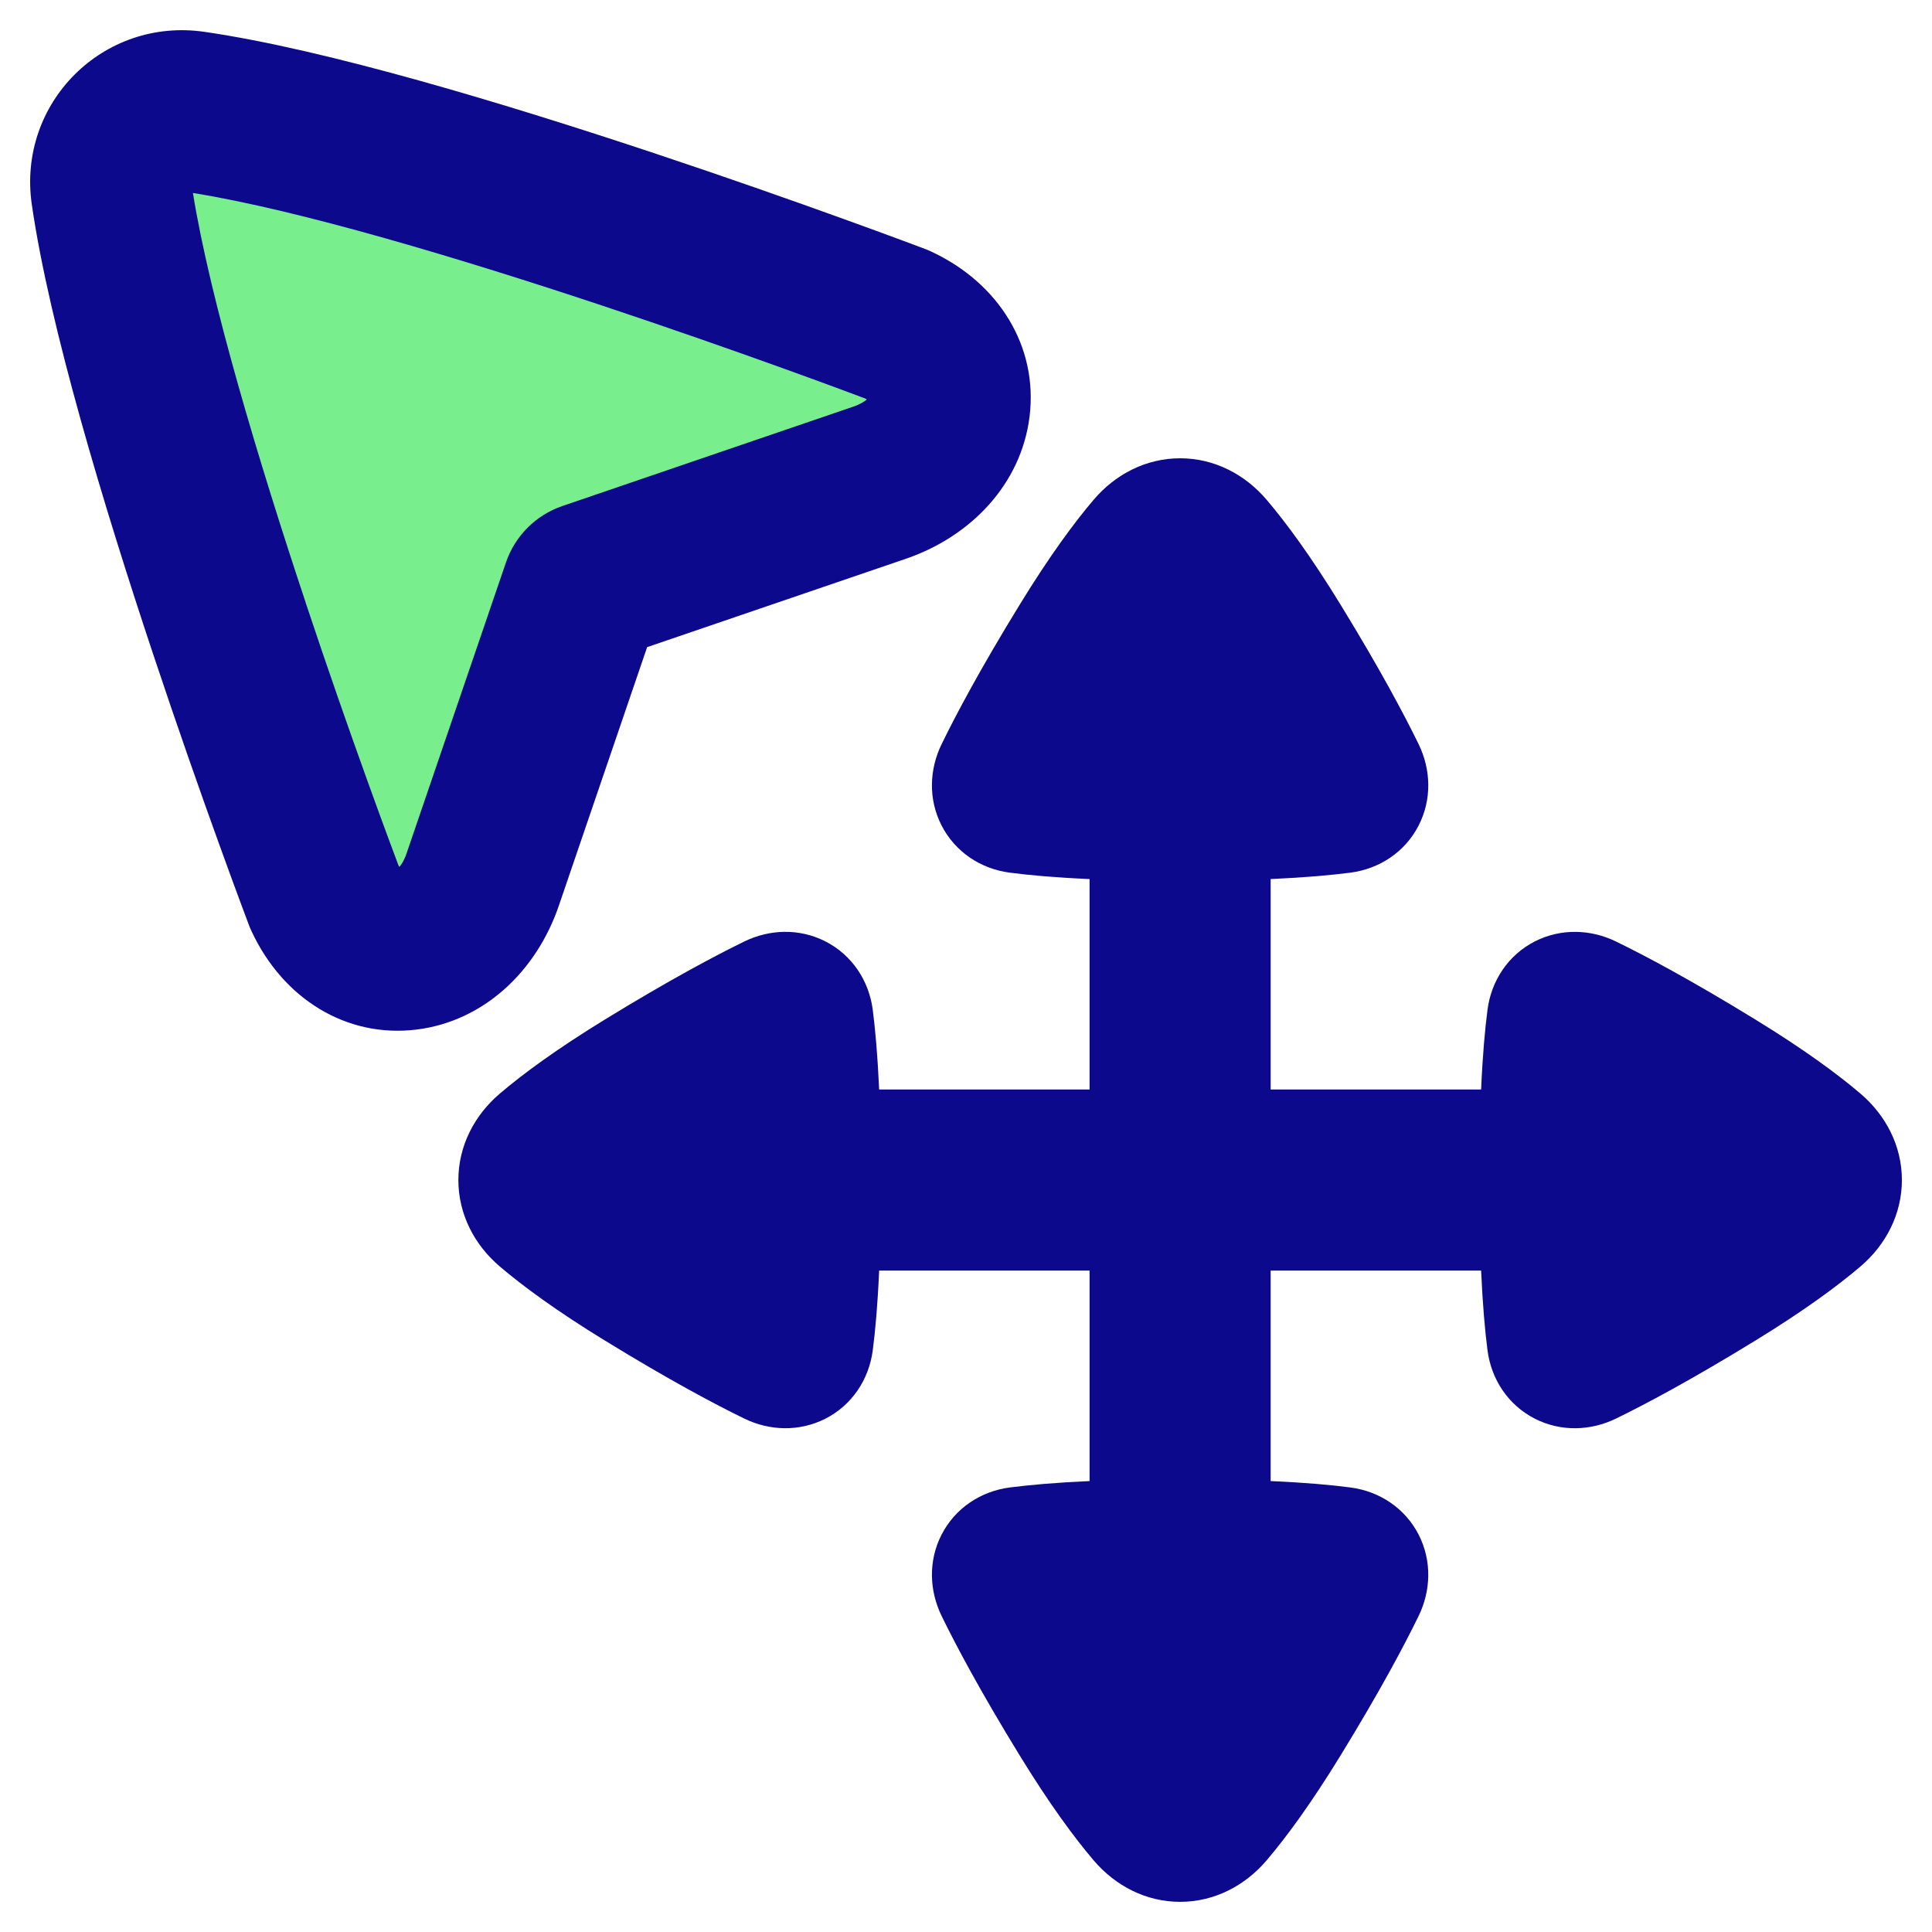
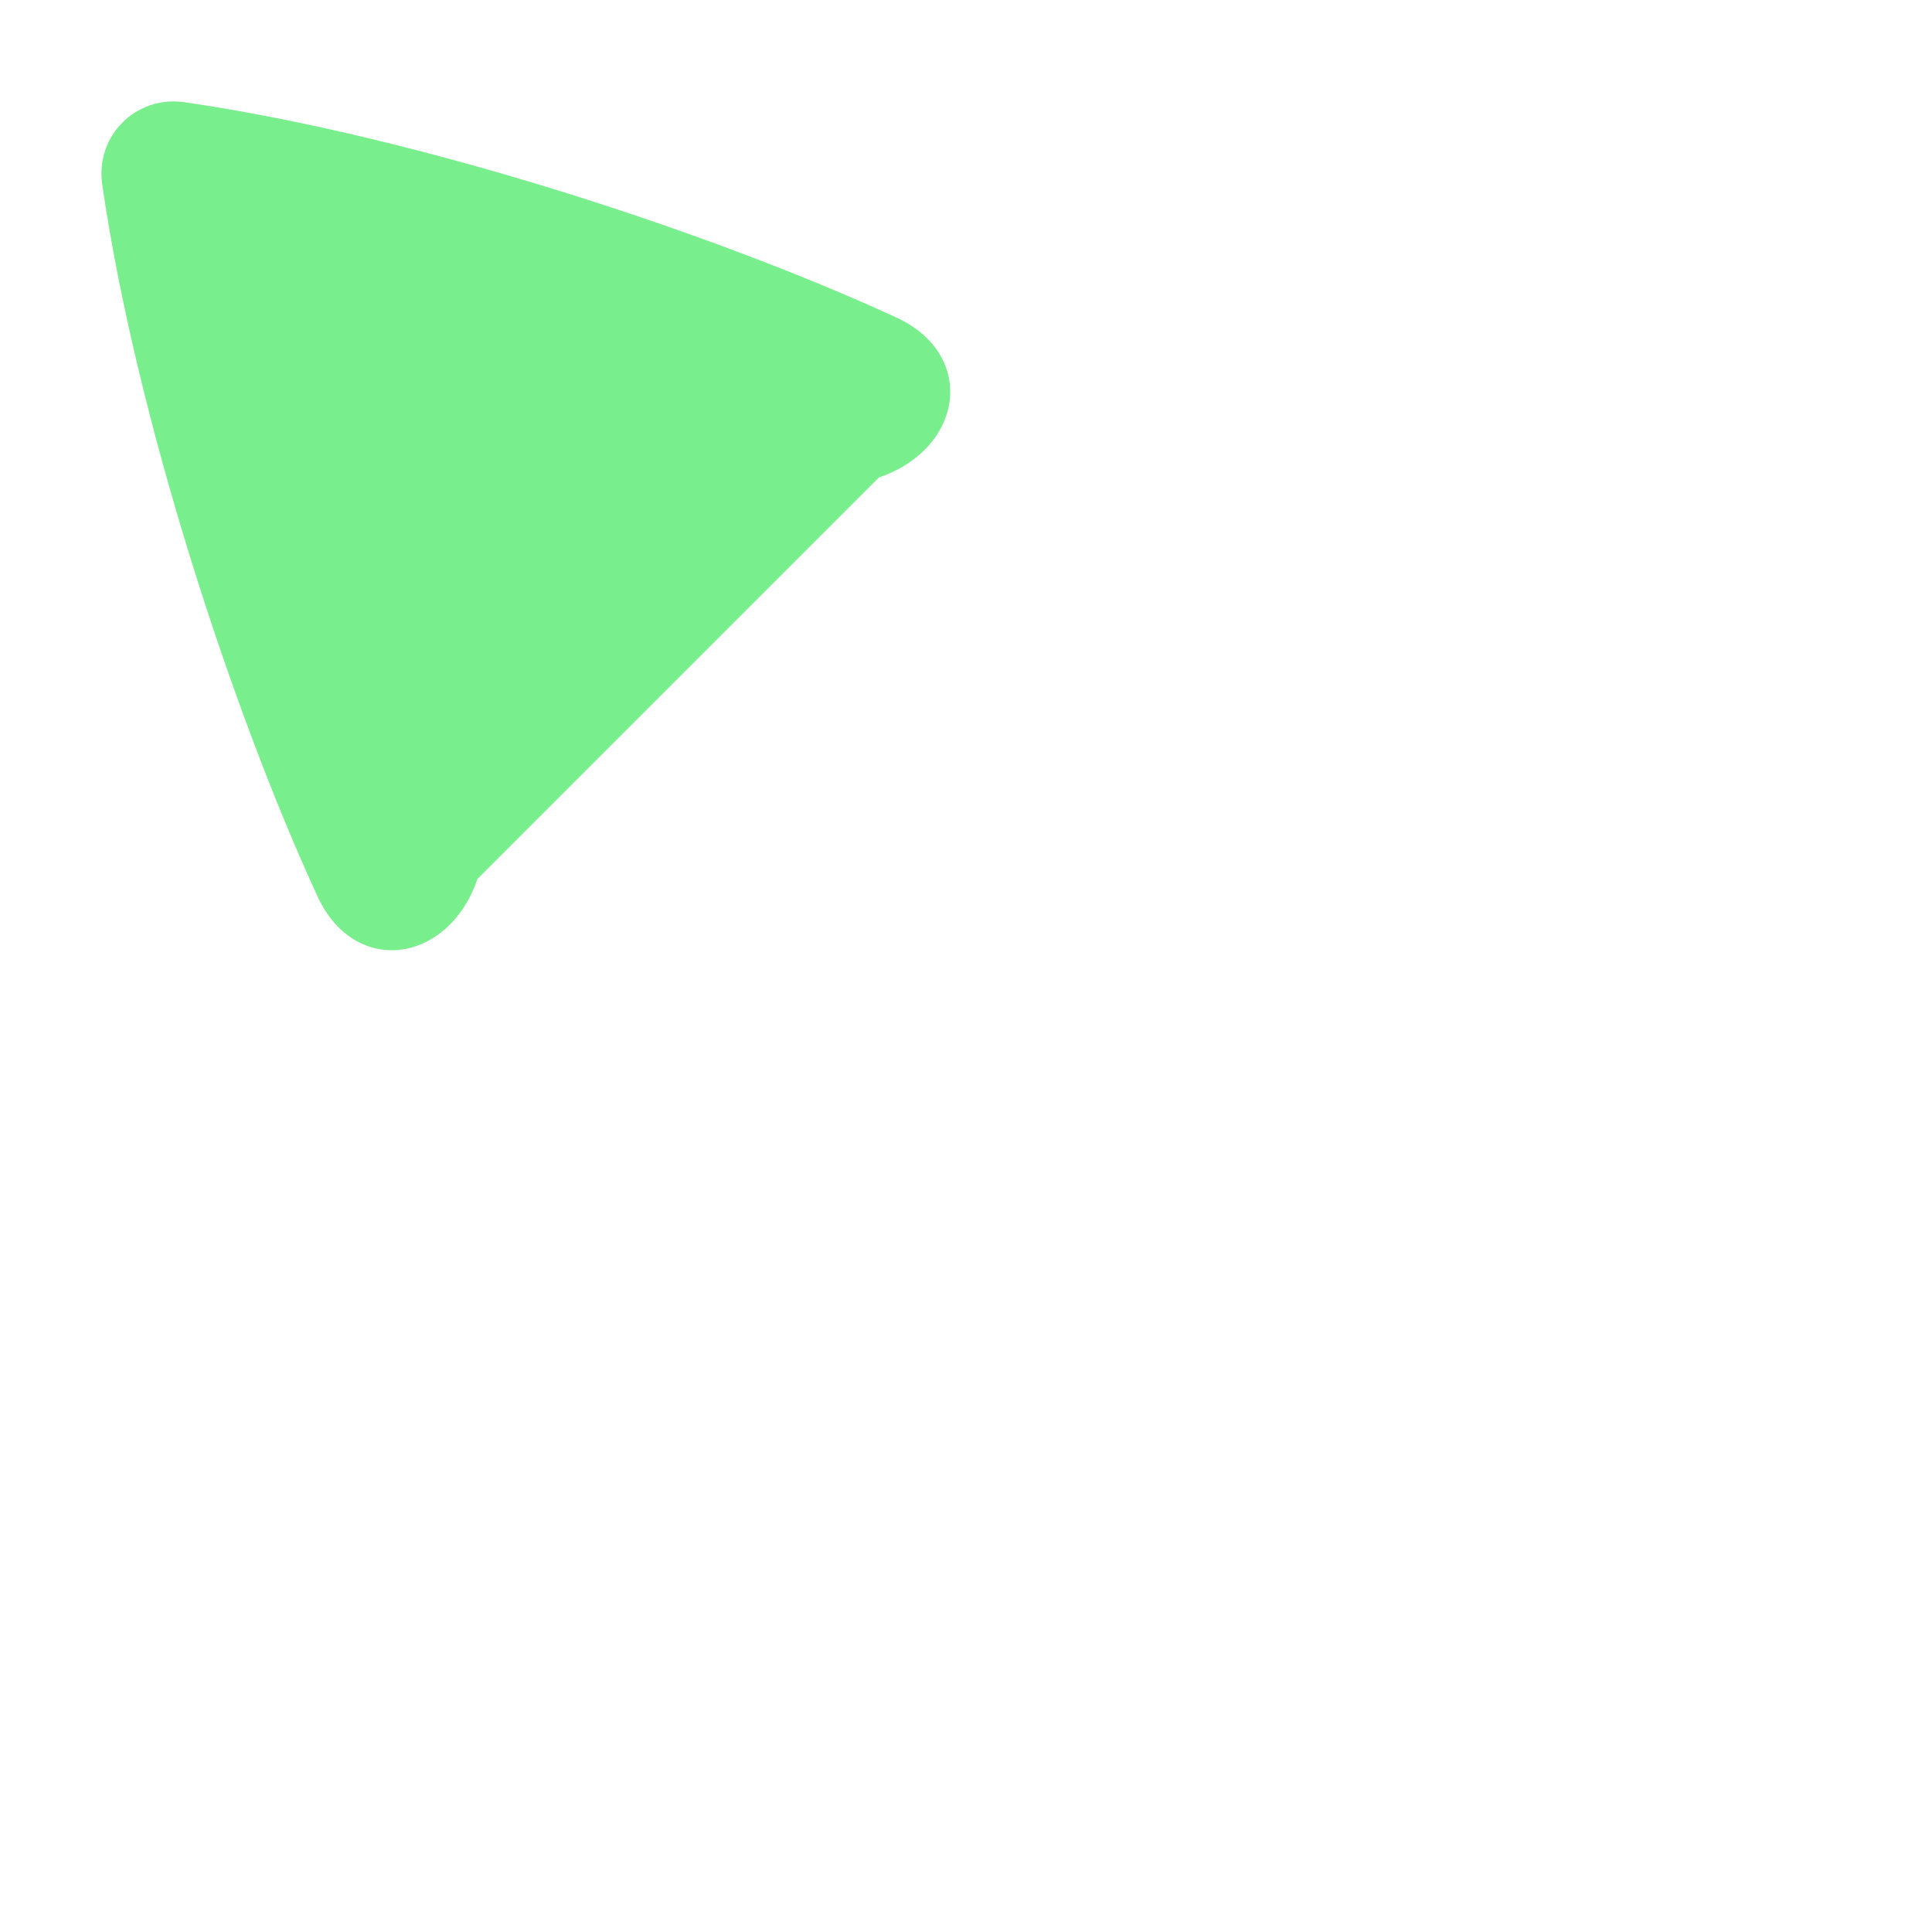
<svg xmlns="http://www.w3.org/2000/svg" fill="none" viewBox="0 0 48 48" id="Arrow-Cursor-Move--Streamline-Plump">
  <desc>
    Arrow Cursor Move Streamline Icon: https://streamlinehq.com
  </desc>
  <g id="arrow-cursor-move--mouse-select-cursor-move-scroll">
-     <path id="Rectangle 128" fill="#79ee8d" d="M21.836 11.863c2.1 -0.717 2.445 -3.05 0.429 -3.977 -4.597 -2.115 -11.88 -4.505 -17.68 -5.346 -1.209 -0.175 -2.221 0.836 -2.045 2.045 0.841 5.8 3.231 13.084 5.346 17.68 0.927 2.016 3.26 1.671 3.977 -0.429l2.539 -7.434 7.434 -2.539Z" stroke-width="1" />
-     <path id="Union" fill="#0c098c" fill-rule="evenodd" d="M5.079 0.791C2.56 0.426 0.425 2.561 0.79 5.08c0.441 3.046 1.804 7.533 3.01 11.158 1.223 3.675 2.349 6.651 2.386 6.749 0.004 0.011 0.013 0.033 0.024 0.06 0.014 0.033 0.028 0.064 0.042 0.094 0.777 1.665 2.349 2.655 4.101 2.438 1.669 -0.208 2.975 -1.449 3.531 -3.077l2.194 -6.424 6.424 -2.194c1.628 -0.556 2.869 -1.863 3.077 -3.531 0.218 -1.751 -0.773 -3.324 -2.438 -4.101 -0.029 -0.014 -0.06 -0.028 -0.093 -0.041 -0.028 -0.011 -0.05 -0.02 -0.06 -0.024 -0.098 -0.037 -3.074 -1.163 -6.749 -2.386C12.612 2.595 8.126 1.232 5.079 0.791ZM7.596 14.975C6.424 11.454 5.221 7.449 4.793 4.794c2.656 0.428 6.661 1.631 10.182 2.803 3.299 1.098 6.026 2.117 6.517 2.302 0.017 0.009 0.032 0.017 0.045 0.025 -0.059 0.051 -0.162 0.119 -0.328 0.176l-7.237 2.472c-0.659 0.225 -1.177 0.743 -1.402 1.402l-2.472 7.237c-0.057 0.167 -0.125 0.269 -0.176 0.328 -0.008 -0.013 -0.016 -0.029 -0.025 -0.045 -0.185 -0.492 -1.204 -3.218 -2.302 -6.517Zm27.652 5.53c-0.337 0.661 -0.975 1.082 -1.697 1.176 -0.472 0.061 -1.114 0.12 -1.982 0.159v5.228h5.229c0.038 -0.868 0.097 -1.51 0.159 -1.982 0.094 -0.722 0.515 -1.36 1.176 -1.697 0.651 -0.331 1.392 -0.301 2.013 0.001 0.726 0.353 1.861 0.955 3.469 1.942 1.2 0.736 2.03 1.347 2.606 1.837 0.631 0.537 1.031 1.299 1.031 2.149 -0 0.85 -0.4 1.612 -1.031 2.149 -0.576 0.49 -1.406 1.101 -2.606 1.837 -1.609 0.987 -2.744 1.589 -3.47 1.942 -0.621 0.302 -1.362 0.333 -2.012 0.001 -0.661 -0.337 -1.082 -0.975 -1.176 -1.697 -0.061 -0.472 -0.12 -1.114 -0.159 -1.982h-5.229v5.229c0.868 0.038 1.51 0.097 1.982 0.159 0.722 0.094 1.36 0.515 1.697 1.176 0.331 0.651 0.301 1.392 -0.001 2.013 -0.353 0.726 -0.955 1.861 -1.941 3.469 -0.736 1.2 -1.347 2.03 -1.837 2.606 -0.537 0.631 -1.299 1.031 -2.149 1.031 -0.85 -0 -1.612 -0.4 -2.149 -1.031 -0.49 -0.576 -1.101 -1.406 -1.837 -2.606 -0.987 -1.609 -1.589 -2.744 -1.942 -3.47 -0.302 -0.621 -0.333 -1.362 -0.001 -2.012 0.337 -0.661 0.975 -1.082 1.697 -1.176 0.472 -0.061 1.114 -0.12 1.982 -0.159v-5.229h-5.228c-0.038 0.868 -0.097 1.51 -0.159 1.982 -0.094 0.722 -0.515 1.36 -1.176 1.697 -0.651 0.331 -1.392 0.301 -2.012 -0.001 -0.726 -0.353 -1.861 -0.955 -3.47 -1.942 -1.2 -0.736 -2.03 -1.347 -2.606 -1.837 -0.631 -0.536 -1.031 -1.299 -1.031 -2.149 0 -0.85 0.4 -1.612 1.031 -2.149 0.576 -0.49 1.406 -1.101 2.606 -1.837 1.608 -0.986 2.744 -1.588 3.469 -1.942 0.621 -0.302 1.362 -0.333 2.013 -0.001 0.661 0.337 1.082 0.975 1.176 1.697 0.061 0.472 0.12 1.114 0.159 1.982h5.228l0 -5.228c-0.868 -0.038 -1.51 -0.097 -1.982 -0.159 -0.722 -0.094 -1.36 -0.515 -1.697 -1.176 -0.332 -0.651 -0.301 -1.392 0.001 -2.012 0.353 -0.726 0.955 -1.861 1.942 -3.47 0.736 -1.2 1.347 -2.03 1.837 -2.606 0.537 -0.631 1.299 -1.031 2.149 -1.031 0.85 0 1.612 0.4 2.149 1.031 0.49 0.576 1.101 1.406 1.837 2.606 0.986 1.608 1.588 2.744 1.941 3.469 0.302 0.621 0.333 1.362 0.001 2.013Z" clip-rule="evenodd" stroke-width="1" />
+     <path id="Rectangle 128" fill="#79ee8d" d="M21.836 11.863c2.1 -0.717 2.445 -3.05 0.429 -3.977 -4.597 -2.115 -11.88 -4.505 -17.68 -5.346 -1.209 -0.175 -2.221 0.836 -2.045 2.045 0.841 5.8 3.231 13.084 5.346 17.68 0.927 2.016 3.26 1.671 3.977 -0.429Z" stroke-width="1" />
  </g>
</svg>